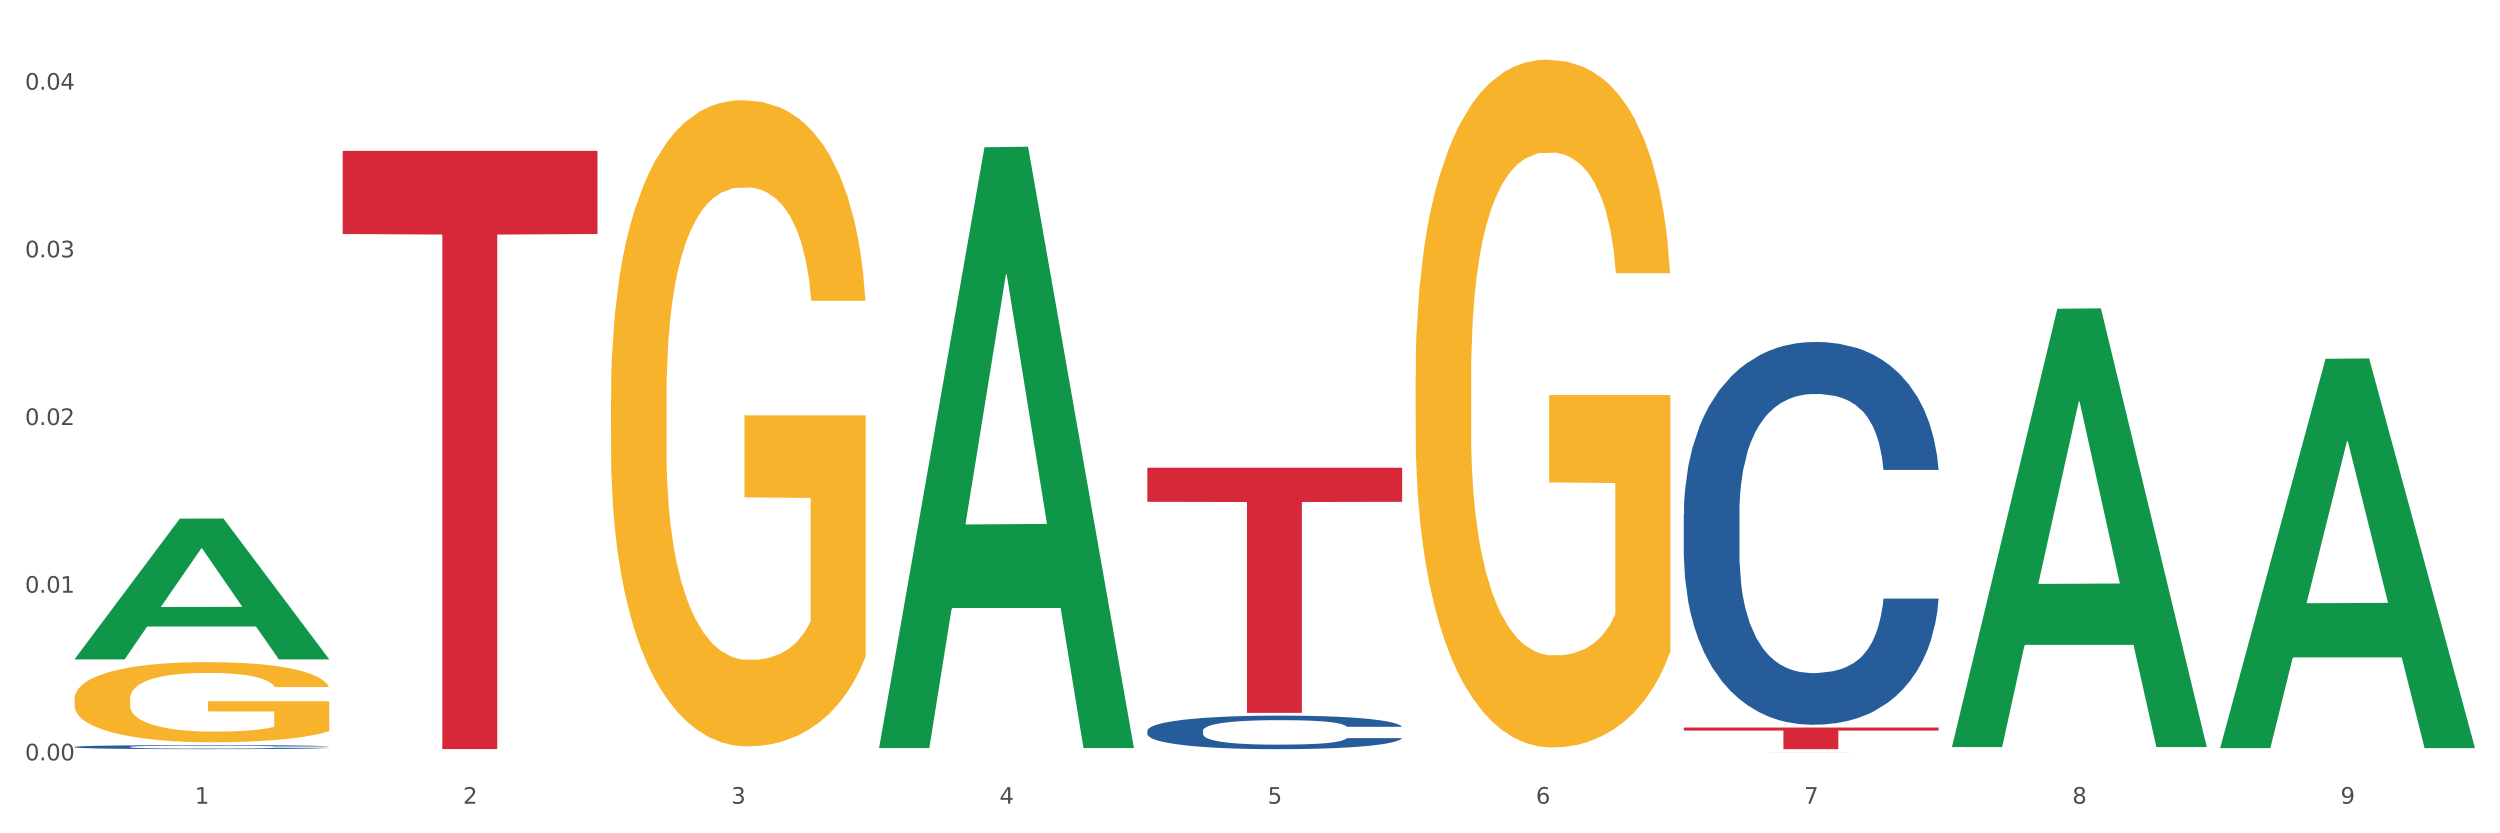
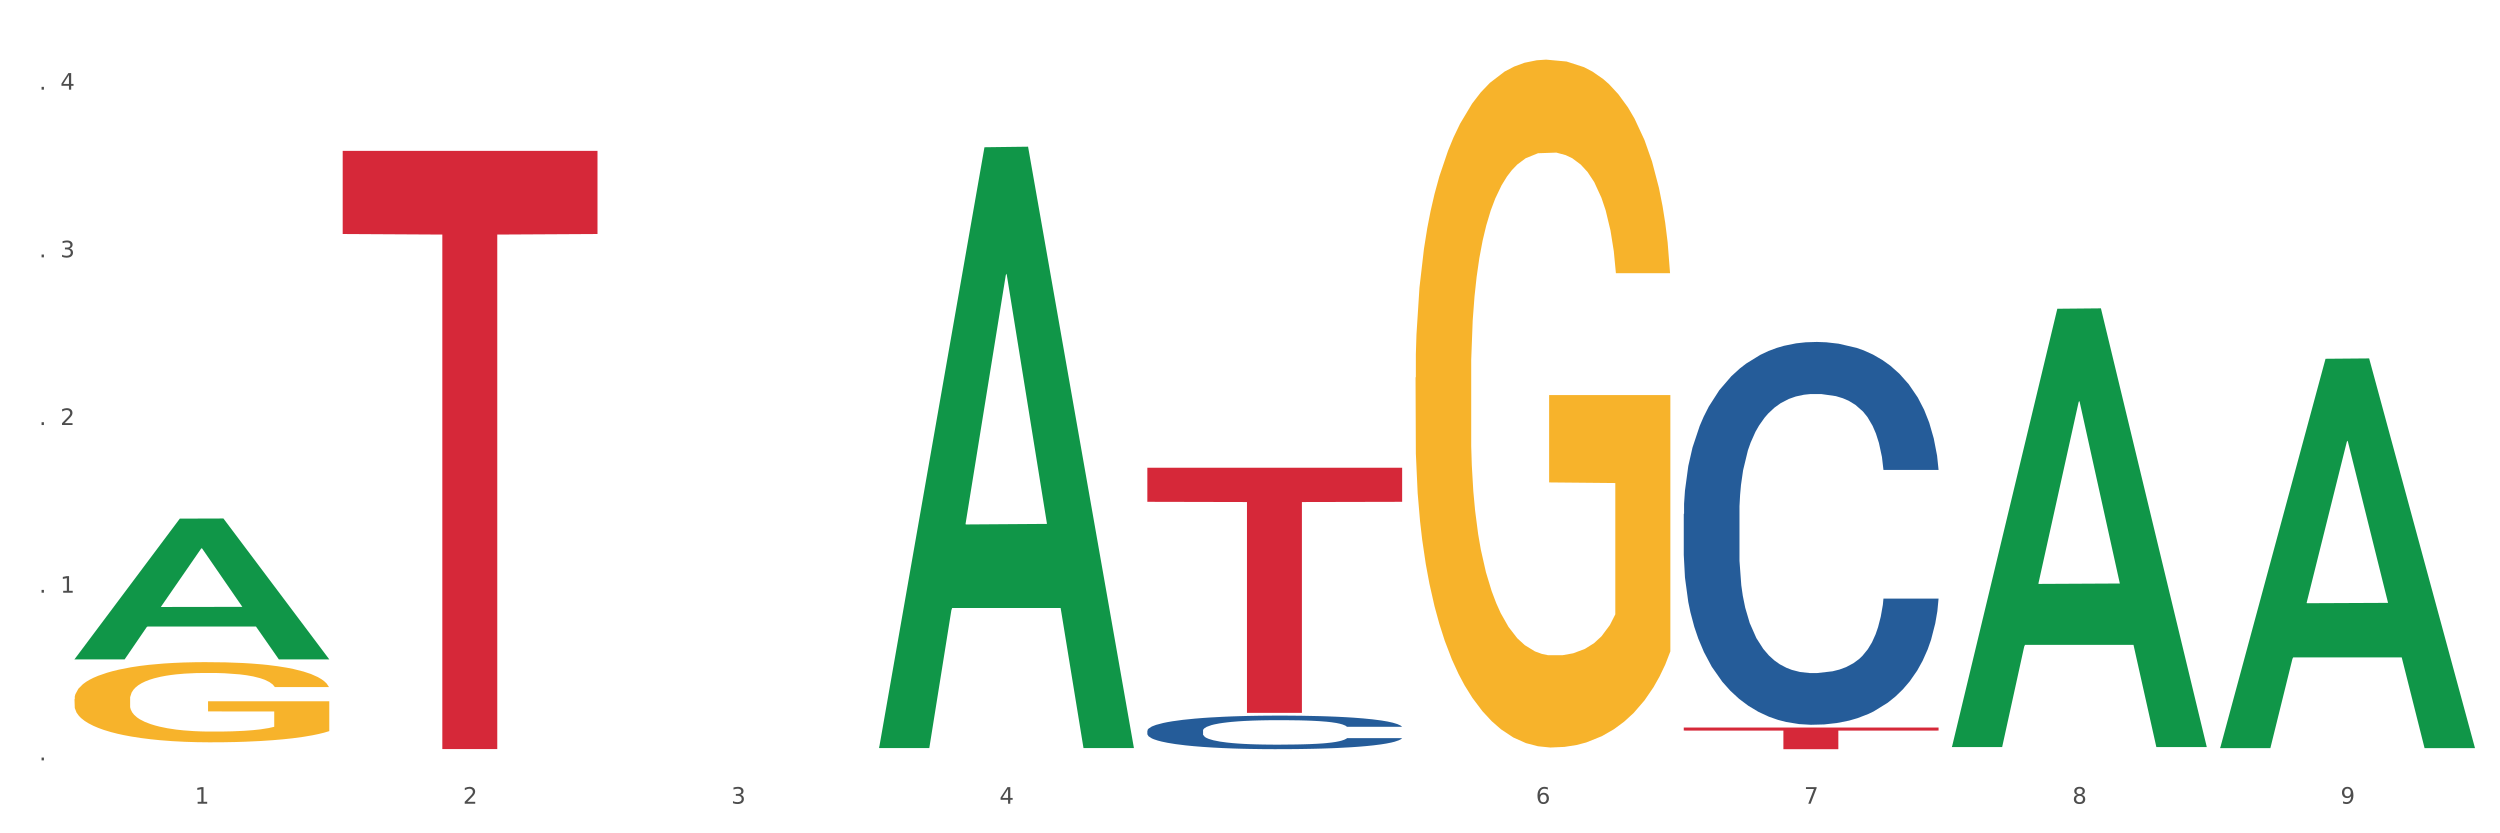
<svg xmlns="http://www.w3.org/2000/svg" xmlns:xlink="http://www.w3.org/1999/xlink" width="1080pt" height="360pt" viewBox="0 0 1080 360" version="1.1">
  <rect x="0" y="0" width="1080" height="360" fill="#333333" stroke="none" />
  <defs>
    <style type="text/css">*{stroke-linejoin: round; stroke-linecap: butt}</style>
  </defs>
  <g id="figure_1">
    <g id="patch_1">
      <path d="M 0 360  L 1080 360  L 1080 0  L 0 0  z " style="fill: #ffffff; stroke: #ffffff; stroke-linejoin: miter" />
    </g>
    <g id="axes_1">
      <g id="matplotlib.axis_1">
        <g id="xtick_1">
          <g id="text_1">
            <g style="fill: #4d4d4d" transform="translate(84.159 347.204) scale(0.096 -0.096)">
              <defs>
                <path id="DejaVuSans-31" d="M 794 531  L 1825 531  L 1825 4091  L 703 3866  L 703 4441  L 1819 4666  L 2450 4666  L 2450 531  L 3481 531  L 3481 0  L 794 0  L 794 531  z " transform="scale(0.016)" />
              </defs>
              <use xlink:href="#DejaVuSans-31" />
            </g>
          </g>
        </g>
        <g id="xtick_2">
          <g id="text_2">
            <g style="fill: #4d4d4d" transform="translate(200.027 347.204) scale(0.096 -0.096)">
              <defs>
                <path id="DejaVuSans-32" d="M 1228 531  L 3431 531  L 3431 0  L 469 0  L 469 531  Q 828 903 1448 1529  Q 2069 2156 2228 2338  Q 2531 2678 2651 2914  Q 2772 3150 2772 3378  Q 2772 3750 2511 3984  Q 2250 4219 1831 4219  Q 1534 4219 1204 4116  Q 875 4013 500 3803  L 500 4441  Q 881 4594 1212 4672  Q 1544 4750 1819 4750  Q 2544 4750 2975 4387  Q 3406 4025 3406 3419  Q 3406 3131 3298 2873  Q 3191 2616 2906 2266  Q 2828 2175 2409 1742  Q 1991 1309 1228 531  z " transform="scale(0.016)" />
              </defs>
              <use xlink:href="#DejaVuSans-32" />
            </g>
          </g>
        </g>
        <g id="xtick_3">
          <g id="text_3">
            <g style="fill: #4d4d4d" transform="translate(315.896 347.204) scale(0.096 -0.096)">
              <defs>
                <path id="DejaVuSans-33" d="M 2597 2516  Q 3050 2419 3304 2112  Q 3559 1806 3559 1356  Q 3559 666 3084 287  Q 2609 -91 1734 -91  Q 1441 -91 1130 -33  Q 819 25 488 141  L 488 750  Q 750 597 1062 519  Q 1375 441 1716 441  Q 2309 441 2620 675  Q 2931 909 2931 1356  Q 2931 1769 2642 2001  Q 2353 2234 1838 2234  L 1294 2234  L 1294 2753  L 1863 2753  Q 2328 2753 2575 2939  Q 2822 3125 2822 3475  Q 2822 3834 2567 4026  Q 2313 4219 1838 4219  Q 1578 4219 1281 4162  Q 984 4106 628 3988  L 628 4550  Q 988 4650 1302 4700  Q 1616 4750 1894 4750  Q 2613 4750 3031 4423  Q 3450 4097 3450 3541  Q 3450 3153 3228 2886  Q 3006 2619 2597 2516  z " transform="scale(0.016)" />
              </defs>
              <use xlink:href="#DejaVuSans-33" />
            </g>
          </g>
        </g>
        <g id="xtick_4">
          <g id="text_4">
            <g style="fill: #4d4d4d" transform="translate(431.765 347.204) scale(0.096 -0.096)">
              <defs>
                <path id="DejaVuSans-34" d="M 2419 4116  L 825 1625  L 2419 1625  L 2419 4116  z M 2253 4666  L 3047 4666  L 3047 1625  L 3713 1625  L 3713 1100  L 3047 1100  L 3047 0  L 2419 0  L 2419 1100  L 313 1100  L 313 1709  L 2253 4666  z " transform="scale(0.016)" />
              </defs>
              <use xlink:href="#DejaVuSans-34" />
            </g>
          </g>
        </g>
        <g id="xtick_5">
          <g id="text_5">
            <g style="fill: #4d4d4d" transform="translate(547.634 347.204) scale(0.096 -0.096)">
              <defs>
-                 <path id="DejaVuSans-35" d="M 691 4666  L 3169 4666  L 3169 4134  L 1269 4134  L 1269 2991  Q 1406 3038 1543 3061  Q 1681 3084 1819 3084  Q 2600 3084 3056 2656  Q 3513 2228 3513 1497  Q 3513 744 3044 326  Q 2575 -91 1722 -91  Q 1428 -91 1123 -41  Q 819 9 494 109  L 494 744  Q 775 591 1075 516  Q 1375 441 1709 441  Q 2250 441 2565 725  Q 2881 1009 2881 1497  Q 2881 1984 2565 2268  Q 2250 2553 1709 2553  Q 1456 2553 1204 2497  Q 953 2441 691 2322  L 691 4666  z " transform="scale(0.016)" />
-               </defs>
+                 </defs>
              <use xlink:href="#DejaVuSans-35" />
            </g>
          </g>
        </g>
        <g id="xtick_6">
          <g id="text_6">
            <g style="fill: #4d4d4d" transform="translate(663.502 347.204) scale(0.096 -0.096)">
              <defs>
                <path id="DejaVuSans-36" d="M 2113 2584  Q 1688 2584 1439 2293  Q 1191 2003 1191 1497  Q 1191 994 1439 701  Q 1688 409 2113 409  Q 2538 409 2786 701  Q 3034 994 3034 1497  Q 3034 2003 2786 2293  Q 2538 2584 2113 2584  z M 3366 4563  L 3366 3988  Q 3128 4100 2886 4159  Q 2644 4219 2406 4219  Q 1781 4219 1451 3797  Q 1122 3375 1075 2522  Q 1259 2794 1537 2939  Q 1816 3084 2150 3084  Q 2853 3084 3261 2657  Q 3669 2231 3669 1497  Q 3669 778 3244 343  Q 2819 -91 2113 -91  Q 1303 -91 875 529  Q 447 1150 447 2328  Q 447 3434 972 4092  Q 1497 4750 2381 4750  Q 2619 4750 2861 4703  Q 3103 4656 3366 4563  z " transform="scale(0.016)" />
              </defs>
              <use xlink:href="#DejaVuSans-36" />
            </g>
          </g>
        </g>
        <g id="xtick_7">
          <g id="text_7">
            <g style="fill: #4d4d4d" transform="translate(779.371 347.204) scale(0.096 -0.096)">
              <defs>
                <path id="DejaVuSans-37" d="M 525 4666  L 3525 4666  L 3525 4397  L 1831 0  L 1172 0  L 2766 4134  L 525 4134  L 525 4666  z " transform="scale(0.016)" />
              </defs>
              <use xlink:href="#DejaVuSans-37" />
            </g>
          </g>
        </g>
        <g id="xtick_8">
          <g id="text_8">
            <g style="fill: #4d4d4d" transform="translate(895.24 347.204) scale(0.096 -0.096)">
              <defs>
                <path id="DejaVuSans-38" d="M 2034 2216  Q 1584 2216 1326 1975  Q 1069 1734 1069 1313  Q 1069 891 1326 650  Q 1584 409 2034 409  Q 2484 409 2743 651  Q 3003 894 3003 1313  Q 3003 1734 2745 1975  Q 2488 2216 2034 2216  z M 1403 2484  Q 997 2584 770 2862  Q 544 3141 544 3541  Q 544 4100 942 4425  Q 1341 4750 2034 4750  Q 2731 4750 3128 4425  Q 3525 4100 3525 3541  Q 3525 3141 3298 2862  Q 3072 2584 2669 2484  Q 3125 2378 3379 2068  Q 3634 1759 3634 1313  Q 3634 634 3220 271  Q 2806 -91 2034 -91  Q 1263 -91 848 271  Q 434 634 434 1313  Q 434 1759 690 2068  Q 947 2378 1403 2484  z M 1172 3481  Q 1172 3119 1398 2916  Q 1625 2713 2034 2713  Q 2441 2713 2670 2916  Q 2900 3119 2900 3481  Q 2900 3844 2670 4047  Q 2441 4250 2034 4250  Q 1625 4250 1398 4047  Q 1172 3844 1172 3481  z " transform="scale(0.016)" />
              </defs>
              <use xlink:href="#DejaVuSans-38" />
            </g>
          </g>
        </g>
        <g id="xtick_9">
          <g id="text_9">
            <g style="fill: #4d4d4d" transform="translate(1011.108 347.204) scale(0.096 -0.096)">
              <defs>
                <path id="DejaVuSans-39" d="M 703 97  L 703 672  Q 941 559 1184 500  Q 1428 441 1663 441  Q 2288 441 2617 861  Q 2947 1281 2994 2138  Q 2813 1869 2534 1725  Q 2256 1581 1919 1581  Q 1219 1581 811 2004  Q 403 2428 403 3163  Q 403 3881 828 4315  Q 1253 4750 1959 4750  Q 2769 4750 3195 4129  Q 3622 3509 3622 2328  Q 3622 1225 3098 567  Q 2575 -91 1691 -91  Q 1453 -91 1209 -44  Q 966 3 703 97  z M 1959 2075  Q 2384 2075 2632 2365  Q 2881 2656 2881 3163  Q 2881 3666 2632 3958  Q 2384 4250 1959 4250  Q 1534 4250 1286 3958  Q 1038 3666 1038 3163  Q 1038 2656 1286 2365  Q 1534 2075 1959 2075  z " transform="scale(0.016)" />
              </defs>
              <use xlink:href="#DejaVuSans-39" />
            </g>
          </g>
        </g>
        <g id="xtick_10" />
        <g id="xtick_11" />
        <g id="xtick_12" />
        <g id="xtick_13" />
        <g id="xtick_14" />
        <g id="xtick_15" />
        <g id="xtick_16" />
        <g id="xtick_17" />
      </g>
      <g id="matplotlib.axis_2">
        <g id="ytick_1">
          <g id="text_10">
            <g style="fill: #4d4d4d" transform="translate(10.8 328.486) scale(0.096 -0.096)">
              <defs>
-                 <path id="DejaVuSans-30" d="M 2034 4250  Q 1547 4250 1301 3770  Q 1056 3291 1056 2328  Q 1056 1369 1301 889  Q 1547 409 2034 409  Q 2525 409 2770 889  Q 3016 1369 3016 2328  Q 3016 3291 2770 3770  Q 2525 4250 2034 4250  z M 2034 4750  Q 2819 4750 3233 4129  Q 3647 3509 3647 2328  Q 3647 1150 3233 529  Q 2819 -91 2034 -91  Q 1250 -91 836 529  Q 422 1150 422 2328  Q 422 3509 836 4129  Q 1250 4750 2034 4750  z " transform="scale(0.016)" />
                <path id="DejaVuSans-2e" d="M 684 794  L 1344 794  L 1344 0  L 684 0  L 684 794  z " transform="scale(0.016)" />
              </defs>
              <use xlink:href="#DejaVuSans-30" />
              <use xlink:href="#DejaVuSans-2e" transform="translate(63.623 0)" />
              <use xlink:href="#DejaVuSans-30" transform="translate(95.41 0)" />
              <use xlink:href="#DejaVuSans-30" transform="translate(159.033 0)" />
            </g>
          </g>
        </g>
        <g id="ytick_2">
          <g id="text_11">
            <g style="fill: #4d4d4d" transform="translate(10.8 256.05) scale(0.096 -0.096)">
              <use xlink:href="#DejaVuSans-30" />
              <use xlink:href="#DejaVuSans-2e" transform="translate(63.623 0)" />
              <use xlink:href="#DejaVuSans-30" transform="translate(95.41 0)" />
              <use xlink:href="#DejaVuSans-31" transform="translate(159.033 0)" />
            </g>
          </g>
        </g>
        <g id="ytick_3">
          <g id="text_12">
            <g style="fill: #4d4d4d" transform="translate(10.8 183.614) scale(0.096 -0.096)">
              <use xlink:href="#DejaVuSans-30" />
              <use xlink:href="#DejaVuSans-2e" transform="translate(63.623 0)" />
              <use xlink:href="#DejaVuSans-30" transform="translate(95.41 0)" />
              <use xlink:href="#DejaVuSans-32" transform="translate(159.033 0)" />
            </g>
          </g>
        </g>
        <g id="ytick_4">
          <g id="text_13">
            <g style="fill: #4d4d4d" transform="translate(10.8 111.178) scale(0.096 -0.096)">
              <use xlink:href="#DejaVuSans-30" />
              <use xlink:href="#DejaVuSans-2e" transform="translate(63.623 0)" />
              <use xlink:href="#DejaVuSans-30" transform="translate(95.41 0)" />
              <use xlink:href="#DejaVuSans-33" transform="translate(159.033 0)" />
            </g>
          </g>
        </g>
        <g id="ytick_5">
          <g id="text_14">
            <g style="fill: #4d4d4d" transform="translate(10.8 38.742) scale(0.096 -0.096)">
              <use xlink:href="#DejaVuSans-30" />
              <use xlink:href="#DejaVuSans-2e" transform="translate(63.623 0)" />
              <use xlink:href="#DejaVuSans-30" transform="translate(95.41 0)" />
              <use xlink:href="#DejaVuSans-34" transform="translate(159.033 0)" />
            </g>
          </g>
        </g>
        <g id="ytick_6" />
        <g id="ytick_7" />
        <g id="ytick_8" />
        <g id="ytick_9" />
      </g>
      <g id="PolyCollection_1">
        <path d="M 32.175 284.733  L 32.288 284.676  L 77.68 224.044  L 96.518 223.987  L 142.25 284.848  L 120.462 284.848  L 110.589 270.675  L 63.722 270.675  L 63.382 270.904  L 53.85 284.848  L 32.175 284.848  L 32.175 284.733  L 69.623 262.218  L 104.689 262.161  L 87.326 236.959  L 87.099 236.845  L 86.872 237.016  L 69.51 262.161  L 69.623 262.218  L 32.175 284.733  z " clip-path="url(#pab59722aad)" style="fill: #109648" />
-         <path d="M 32.175 302.05  L 32.305 302.018  L 32.305 300.88  L 32.565 299.899  L 33.864 297.526  L 35.814 295.565  L 37.243 294.521  L 38.673 293.667  L 40.362 292.813  L 42.442 291.927  L 46.211 290.631  L 48.55 289.966  L 51.409 289.27  L 56.607 288.258  L 60.376 287.689  L 64.275 287.214  L 70.643 286.645  L 74.802 286.392  L 79.22 286.202  L 84.548 286.075  L 88.577 286.044  L 97.414 286.139  L 104.952 286.423  L 108.591 286.645  L 113.269 287.024  L 115.739 287.277  L 119.767 287.784  L 123.926 288.448  L 126.785 289.017  L 131.074 290.093  L 134.323 291.168  L 137.312 292.497  L 138.871 293.414  L 140.041 294.268  L 141.081 295.249  L 142.12 296.799  L 118.728 296.799  L 117.818 295.692  L 116.388 294.648  L 114.309 293.636  L 112.49 293.003  L 109.371 292.212  L 106.512 291.706  L 103.522 291.326  L 99.884 291.01  L 97.025 290.852  L 92.996 290.725  L 85.068 290.757  L 79.74 291.01  L 76.101 291.326  L 73.762 291.611  L 71.683 291.927  L 69.343 292.37  L 66.614 293.035  L 64.665 293.636  L 62.715 294.395  L 61.156 295.154  L 59.726 296.04  L 58.557 296.989  L 57.647 297.969  L 56.867 299.171  L 56.217 301.164  L 56.217 305.498  L 56.477 306.478  L 57.127 307.775  L 57.907 308.756  L 59.206 309.926  L 60.376 310.717  L 62.585 311.856  L 65.055 312.805  L 67.004 313.406  L 68.953 313.912  L 72.332 314.608  L 76.101 315.177  L 79.35 315.525  L 83.769 315.842  L 86.758 315.968  L 89.357 316.032  L 95.725 316.032  L 100.274 315.937  L 105.342 315.715  L 109.241 315.43  L 112.49 315.083  L 116.129 314.513  L 118.468 313.975  L 118.468 307.364  L 89.877 307.333  L 89.877 302.936  L 142.25 302.936  L 142.25 315.842  L 140.041 316.506  L 137.572 317.107  L 134.973 317.645  L 131.074 318.309  L 126.395 318.942  L 122.237 319.385  L 117.818 319.764  L 112.62 320.112  L 105.862 320.428  L 101.703 320.555  L 96.505 320.65  L 90.397 320.681  L 85.068 320.618  L 79.87 320.46  L 74.412 320.175  L 69.083 319.764  L 65.055 319.353  L 61.026 318.847  L 56.737 318.183  L 53.358 317.55  L 50.759 316.98  L 47.9 316.253  L 44.781 315.304  L 42.442 314.45  L 40.362 313.564  L 38.153 312.425  L 36.594 311.445  L 35.034 310.211  L 34.124 309.294  L 33.085 307.87  L 32.305 305.877  L 32.175 302.05  z " clip-path="url(#pab59722aad)" style="fill: #f7b32b" />
-         <path d="M 32.175 322.671  L 32.305 322.669  L 32.305 322.624  L 32.695 322.563  L 34.127 322.45  L 35.948 322.364  L 39.071 322.265  L 40.762 322.223  L 42.974 322.176  L 47.528 322.1  L 52.733 322.036  L 56.376 322  L 59.108 321.978  L 65.224 321.937  L 68.737 321.92  L 72.38 321.905  L 75.503 321.896  L 80.707 321.884  L 84.871 321.879  L 89.685 321.878  L 93.718 321.879  L 99.053 321.886  L 106.86 321.905  L 109.852 321.916  L 113.886 321.936  L 118.049 321.962  L 121.432 321.987  L 125.336 322.024  L 129.369 322.073  L 133.273 322.134  L 136.005 322.19  L 138.217 322.25  L 140.168 322.323  L 141.6 322.402  L 142.25 322.468  L 118.44 322.468  L 117.789 322.408  L 116.488 322.343  L 115.187 322.3  L 113.756 322.265  L 111.544 322.224  L 109.592 322.198  L 106.339 322.168  L 103.347 322.149  L 100.874 322.137  L 97.882 322.128  L 91.506 322.118  L 86.952 322.118  L 84.09 322.121  L 80.577 322.129  L 77.584 322.14  L 74.071 322.16  L 71.339 322.181  L 68.607 322.208  L 67.045 322.227  L 64.703 322.263  L 63.142 322.292  L 61.06 322.342  L 59.889 322.377  L 57.807 322.469  L 56.896 322.537  L 56.506 322.584  L 56.246 322.635  L 56.246 322.887  L 57.027 322.999  L 57.677 323.048  L 58.718 323.102  L 60.67 323.173  L 63.532 323.243  L 66.525 323.293  L 68.997 323.323  L 71.339 323.346  L 73.681 323.363  L 76.543 323.38  L 78.885 323.389  L 82.398 323.399  L 86.562 323.404  L 89.815 323.404  L 96.451 323.396  L 99.443 323.388  L 102.306 323.376  L 105.428 323.359  L 107.901 323.339  L 109.332 323.325  L 111.674 323.294  L 113.495 323.262  L 115.057 323.225  L 116.098 323.193  L 117.269 323.144  L 118.179 323.09  L 118.44 323.061  L 142.25 323.061  L 141.73 323.119  L 140.819 323.175  L 138.997 323.251  L 137.566 323.294  L 135.354 323.347  L 133.012 323.392  L 129.759 323.442  L 126.767 323.48  L 123.644 323.512  L 120.261 323.541  L 114.146 323.581  L 111.934 323.592  L 107.25 323.612  L 103.607 323.623  L 98.272 323.634  L 92.807 323.641  L 87.083 323.642  L 82.008 323.639  L 76.413 323.629  L 72.9 323.62  L 68.997 323.605  L 64.443 323.583  L 60.149 323.555  L 56.116 323.523  L 52.342 323.486  L 48.829 323.444  L 44.275 323.375  L 40.893 323.307  L 38.42 323.244  L 36.729 323.191  L 35.037 323.123  L 34.127 323.077  L 32.695 322.964  L 32.175 322.859  L 32.175 322.671  z " clip-path="url(#pab59722aad)" style="fill: #255c99" />
+         <path d="M 32.175 302.05  L 32.305 302.018  L 32.305 300.88  L 32.565 299.899  L 33.864 297.526  L 35.814 295.565  L 37.243 294.521  L 38.673 293.667  L 40.362 292.813  L 42.442 291.927  L 46.211 290.631  L 48.55 289.966  L 51.409 289.27  L 56.607 288.258  L 60.376 287.689  L 64.275 287.214  L 70.643 286.645  L 74.802 286.392  L 79.22 286.202  L 84.548 286.075  L 88.577 286.044  L 97.414 286.139  L 104.952 286.423  L 108.591 286.645  L 113.269 287.024  L 115.739 287.277  L 119.767 287.784  L 123.926 288.448  L 126.785 289.017  L 131.074 290.093  L 134.323 291.168  L 137.312 292.497  L 138.871 293.414  L 140.041 294.268  L 141.081 295.249  L 142.12 296.799  L 118.728 296.799  L 117.818 295.692  L 116.388 294.648  L 114.309 293.636  L 112.49 293.003  L 109.371 292.212  L 106.512 291.706  L 103.522 291.326  L 97.025 290.852  L 92.996 290.725  L 85.068 290.757  L 79.74 291.01  L 76.101 291.326  L 73.762 291.611  L 71.683 291.927  L 69.343 292.37  L 66.614 293.035  L 64.665 293.636  L 62.715 294.395  L 61.156 295.154  L 59.726 296.04  L 58.557 296.989  L 57.647 297.969  L 56.867 299.171  L 56.217 301.164  L 56.217 305.498  L 56.477 306.478  L 57.127 307.775  L 57.907 308.756  L 59.206 309.926  L 60.376 310.717  L 62.585 311.856  L 65.055 312.805  L 67.004 313.406  L 68.953 313.912  L 72.332 314.608  L 76.101 315.177  L 79.35 315.525  L 83.769 315.842  L 86.758 315.968  L 89.357 316.032  L 95.725 316.032  L 100.274 315.937  L 105.342 315.715  L 109.241 315.43  L 112.49 315.083  L 116.129 314.513  L 118.468 313.975  L 118.468 307.364  L 89.877 307.333  L 89.877 302.936  L 142.25 302.936  L 142.25 315.842  L 140.041 316.506  L 137.572 317.107  L 134.973 317.645  L 131.074 318.309  L 126.395 318.942  L 122.237 319.385  L 117.818 319.764  L 112.62 320.112  L 105.862 320.428  L 101.703 320.555  L 96.505 320.65  L 90.397 320.681  L 85.068 320.618  L 79.87 320.46  L 74.412 320.175  L 69.083 319.764  L 65.055 319.353  L 61.026 318.847  L 56.737 318.183  L 53.358 317.55  L 50.759 316.98  L 47.9 316.253  L 44.781 315.304  L 42.442 314.45  L 40.362 313.564  L 38.153 312.425  L 36.594 311.445  L 35.034 310.211  L 34.124 309.294  L 33.085 307.87  L 32.305 305.877  L 32.175 302.05  z " clip-path="url(#pab59722aad)" style="fill: #f7b32b" />
        <path d="M 148.044 65.177  L 258.119 65.177  L 258.119 101.091  L 214.819 101.333  L 214.819 323.61  L 191.083 323.61  L 191.083 101.333  L 148.044 101.091  L 148.044 65.42  L 148.044 65.177  z " clip-path="url(#pab59722aad)" style="fill: #d62839" />
        <path d="M 611.519 163.083  L 611.649 162.811  L 611.649 153.041  L 611.908 144.628  L 613.208 124.274  L 615.157 107.448  L 616.587 98.492  L 618.017 91.164  L 619.706 83.837  L 621.785 76.238  L 625.554 65.111  L 627.893 59.412  L 630.753 53.441  L 635.951 44.757  L 639.72 39.872  L 643.618 35.801  L 649.986 30.916  L 654.145 28.745  L 658.564 27.116  L 663.892 26.031  L 667.921 25.759  L 676.758 26.574  L 684.296 29.016  L 687.934 30.916  L 692.613 34.173  L 695.082 36.344  L 699.111 40.686  L 703.27 46.385  L 706.129 51.27  L 710.417 60.497  L 713.666 69.725  L 716.655 81.123  L 718.215 88.993  L 719.385 96.321  L 720.424 104.734  L 721.464 118.032  L 698.071 118.032  L 697.162 108.533  L 695.732 99.577  L 693.653 90.893  L 691.833 85.465  L 688.714 78.68  L 685.855 74.338  L 682.866 71.082  L 679.227 68.368  L 676.368 67.011  L 672.339 65.925  L 664.412 66.197  L 659.084 68.368  L 655.445 71.082  L 653.105 73.524  L 651.026 76.238  L 648.687 80.037  L 645.958 85.737  L 644.008 90.893  L 642.059 97.406  L 640.499 103.92  L 639.07 111.519  L 637.9 119.66  L 636.991 128.073  L 636.211 138.386  L 635.561 155.484  L 635.561 192.664  L 635.821 201.077  L 636.471 212.204  L 637.25 220.617  L 638.55 230.659  L 639.72 237.443  L 641.929 247.213  L 644.398 255.355  L 646.348 260.511  L 648.297 264.854  L 651.676 270.824  L 655.445 275.709  L 658.694 278.695  L 663.112 281.408  L 666.101 282.494  L 668.701 283.037  L 675.069 283.037  L 679.617 282.223  L 684.685 280.323  L 688.584 277.88  L 691.833 274.895  L 695.472 270.01  L 697.811 265.396  L 697.811 208.676  L 669.22 208.405  L 669.22 170.681  L 721.594 170.681  L 721.594 281.408  L 719.385 287.108  L 716.915 292.264  L 714.316 296.878  L 710.417 302.577  L 705.739 308.005  L 701.58 311.804  L 697.162 315.061  L 691.963 318.046  L 685.205 320.76  L 681.047 321.845  L 675.848 322.66  L 669.74 322.931  L 664.412 322.388  L 659.214 321.031  L 653.755 318.589  L 648.427 315.061  L 644.398 311.533  L 640.369 307.19  L 636.081 301.491  L 632.702 296.063  L 630.103 291.178  L 627.244 284.936  L 624.125 276.795  L 621.785 269.467  L 619.706 261.868  L 617.497 252.098  L 615.937 243.685  L 614.378 233.101  L 613.468 225.231  L 612.428 213.018  L 611.649 195.921  L 611.519 163.083  z " clip-path="url(#pab59722aad)" style="fill: #f7b32b" />
-         <path d="M 263.912 172.278  L 264.042 172.023  L 264.042 162.843  L 264.302 154.938  L 265.602 135.813  L 267.551 120.004  L 268.981 111.589  L 270.41 104.704  L 272.1 97.819  L 274.179 90.679  L 277.948 80.224  L 280.287 74.869  L 283.146 69.259  L 288.345 61.099  L 292.114 56.509  L 296.012 52.684  L 302.38 48.094  L 306.539 46.054  L 310.958 44.524  L 316.286 43.504  L 320.315 43.249  L 329.152 44.014  L 336.689 46.309  L 340.328 48.094  L 345.007 51.154  L 347.476 53.194  L 351.505 57.274  L 355.663 62.629  L 358.523 67.219  L 362.811 75.889  L 366.06 84.559  L 369.049 95.269  L 370.609 102.664  L 371.778 109.549  L 372.818 117.454  L 373.858 129.948  L 350.465 129.948  L 349.555 121.024  L 348.126 112.609  L 346.047 104.449  L 344.227 99.349  L 341.108 92.974  L 338.249 88.894  L 335.26 85.834  L 331.621 83.284  L 328.762 82.009  L 324.733 80.989  L 316.806 81.244  L 311.477 83.284  L 307.839 85.834  L 305.499 88.129  L 303.42 90.679  L 301.081 94.249  L 298.352 99.604  L 296.402 104.449  L 294.453 110.569  L 292.893 116.689  L 291.464 123.829  L 290.294 131.478  L 289.384 139.383  L 288.605 149.073  L 287.955 165.138  L 287.955 200.073  L 288.215 207.978  L 288.865 218.433  L 289.644 226.338  L 290.944 235.773  L 292.114 242.148  L 294.323 251.328  L 296.792 258.978  L 298.741 263.823  L 300.691 267.903  L 304.07 273.513  L 307.839 278.103  L 311.088 280.908  L 315.506 283.458  L 318.495 284.478  L 321.094 284.988  L 327.462 284.988  L 332.011 284.223  L 337.079 282.438  L 340.978 280.143  L 344.227 277.338  L 347.866 272.748  L 350.205 268.413  L 350.205 215.118  L 321.614 214.863  L 321.614 179.418  L 373.988 179.418  L 373.988 283.458  L 371.778 288.813  L 369.309 293.658  L 366.71 297.993  L 362.811 303.348  L 358.133 308.448  L 353.974 312.018  L 349.555 315.078  L 344.357 317.883  L 337.599 320.433  L 333.44 321.453  L 328.242 322.218  L 322.134 322.473  L 316.806 321.963  L 311.607 320.688  L 306.149 318.393  L 300.821 315.078  L 296.792 311.763  L 292.763 307.683  L 288.475 302.328  L 285.096 297.228  L 282.497 292.638  L 279.637 286.773  L 276.518 279.123  L 274.179 272.238  L 272.1 265.098  L 269.891 255.918  L 268.331 248.013  L 266.772 238.068  L 265.862 230.673  L 264.822 219.198  L 264.042 203.133  L 263.912 172.278  z " clip-path="url(#pab59722aad)" style="fill: #f7b32b" />
        <path d="M 727.387 222.031  L 727.517 221.88  L 727.517 217.651  L 727.908 211.911  L 729.339 201.338  L 731.161 193.333  L 734.283 183.969  L 735.975 180.041  L 738.187 175.661  L 742.741 168.562  L 747.945 162.52  L 751.588 159.198  L 754.321 157.083  L 760.436 153.307  L 763.949 151.645  L 767.592 150.286  L 770.715 149.38  L 775.919 148.322  L 780.083 147.869  L 784.897 147.718  L 788.931 147.869  L 794.265 148.473  L 802.072 150.286  L 805.065 151.343  L 809.098 153.156  L 813.262 155.572  L 816.645 157.989  L 820.548 161.463  L 824.581 165.994  L 828.485 171.734  L 831.217 177.021  L 833.429 182.609  L 835.381 189.406  L 836.812 196.807  L 837.463 203  L 813.652 203  L 813.001 197.411  L 811.7 191.37  L 810.399 187.291  L 808.968 183.969  L 806.756 180.192  L 804.804 177.776  L 801.551 174.906  L 798.559 173.093  L 796.087 172.036  L 793.094 171.13  L 786.719 170.224  L 782.165 170.224  L 779.302 170.526  L 775.789 171.281  L 772.797 172.338  L 769.284 174.151  L 766.551 176.114  L 763.819 178.682  L 762.257 180.495  L 759.915 183.817  L 758.354 186.536  L 756.272 191.219  L 755.101 194.542  L 753.019 203.151  L 752.109 209.495  L 751.718 213.875  L 751.458 218.708  L 751.458 242.271  L 752.239 252.844  L 752.889 257.375  L 753.93 262.511  L 755.882 269.157  L 758.744 275.651  L 761.737 280.334  L 764.209 283.204  L 766.551 285.318  L 768.893 286.98  L 771.756 288.49  L 774.098 289.396  L 777.611 290.303  L 781.774 290.756  L 785.027 290.756  L 791.663 290.001  L 794.656 289.245  L 797.518 288.188  L 800.641 286.527  L 803.113 284.714  L 804.544 283.355  L 806.886 280.485  L 808.708 277.464  L 810.269 273.99  L 811.31 270.969  L 812.481 266.438  L 813.392 261.302  L 813.652 258.584  L 837.463 258.584  L 836.942 264.021  L 836.031 269.308  L 834.21 276.407  L 832.779 280.485  L 830.567 285.469  L 828.225 289.698  L 824.972 294.381  L 821.979 297.855  L 818.856 300.876  L 815.474 303.594  L 809.358 307.37  L 807.146 308.428  L 802.462 310.24  L 798.819 311.298  L 793.485 312.355  L 788.02 312.959  L 782.295 313.11  L 777.22 312.808  L 771.626 311.902  L 768.113 310.995  L 764.209 309.636  L 759.655 307.521  L 755.362 304.954  L 751.328 301.933  L 747.555 298.459  L 744.042 294.532  L 739.488 288.037  L 736.105 281.693  L 733.633 275.803  L 731.941 270.818  L 730.25 264.474  L 729.339 260.094  L 727.908 249.521  L 727.387 239.703  L 727.387 222.031  z " clip-path="url(#pab59722aad)" style="fill: #255c99" />
        <path d="M 727.387 314.306  L 837.463 314.306  L 837.463 315.604  L 794.163 315.613  L 794.163 323.642  L 770.426 323.642  L 770.426 315.613  L 727.387 315.604  L 727.387 314.315  L 727.387 314.306  z " clip-path="url(#pab59722aad)" style="fill: #d62839" />
        <path d="M 495.65 202.07  L 605.725 202.07  L 605.725 216.784  L 562.425 216.883  L 562.425 307.948  L 538.689 307.948  L 538.689 216.883  L 495.65 216.784  L 495.65 202.17  L 495.65 202.07  z " clip-path="url(#pab59722aad)" style="fill: #d62839" />
        <path d="M 959.125 322.878  L 959.238 322.72  L 1004.63 154.991  L 1023.468 154.833  L 1069.2 323.194  L 1047.412 323.194  L 1037.539 283.989  L 990.672 283.989  L 990.332 284.621  L 980.799 323.194  L 959.125 323.194  L 959.125 322.878  L 996.573 260.592  L 1031.638 260.434  L 1014.276 190.718  L 1014.049 190.402  L 1013.822 190.876  L 996.46 260.434  L 996.573 260.592  L 959.125 322.878  z " clip-path="url(#pab59722aad)" style="fill: #109648" />
        <path d="M 843.256 322.367  L 843.369 322.189  L 888.761 133.38  L 907.599 133.202  L 953.331 322.723  L 931.543 322.723  L 921.67 278.59  L 874.803 278.59  L 874.463 279.302  L 864.931 322.723  L 843.256 322.723  L 843.256 322.367  L 880.704 252.253  L 915.77 252.075  L 898.407 173.597  L 898.18 173.241  L 897.953 173.775  L 880.591 252.075  L 880.704 252.253  L 843.256 322.367  z " clip-path="url(#pab59722aad)" style="fill: #109648" />
-         <path d="M 727.387 324.949  L 727.501 324.949  L 772.893 324.934  L 791.73 324.934  L 837.463 324.95  L 815.674 324.95  L 805.802 324.946  L 758.935 324.946  L 758.594 324.946  L 749.062 324.95  L 727.387 324.95  L 727.387 324.949  L 764.836 324.944  L 799.901 324.944  L 782.538 324.937  L 782.311 324.937  L 782.084 324.937  L 764.722 324.944  L 764.836 324.944  L 727.387 324.949  z " clip-path="url(#pab59722aad)" style="fill: #109648" />
        <path d="M 379.781 322.681  L 379.895 322.437  L 425.286 63.612  L 444.124 63.368  L 489.856 323.169  L 468.068 323.169  L 458.196 262.67  L 411.328 262.67  L 410.988 263.646  L 401.456 323.169  L 379.781 323.169  L 379.781 322.681  L 417.229 226.567  L 452.295 226.323  L 434.932 118.744  L 434.705 118.256  L 434.478 118.988  L 417.116 226.323  L 417.229 226.567  L 379.781 322.681  z " clip-path="url(#pab59722aad)" style="fill: #109648" />
        <path d="M 495.65 315.658  L 495.78 315.645  L 495.78 315.274  L 496.17 314.771  L 497.602 313.845  L 499.423 313.143  L 502.546 312.322  L 504.237 311.978  L 506.449 311.594  L 511.003 310.971  L 516.208 310.442  L 519.851 310.151  L 522.583 309.965  L 528.698 309.634  L 532.212 309.488  L 535.855 309.369  L 538.977 309.29  L 544.182 309.197  L 548.345 309.157  L 553.16 309.144  L 557.193 309.157  L 562.528 309.21  L 570.335 309.369  L 573.327 309.462  L 577.361 309.621  L 581.524 309.833  L 584.907 310.045  L 588.81 310.349  L 592.844 310.746  L 596.747 311.249  L 599.48 311.713  L 601.692 312.203  L 603.643 312.799  L 605.075 313.447  L 605.725 313.99  L 581.915 313.99  L 581.264 313.5  L 579.963 312.971  L 578.662 312.613  L 577.23 312.322  L 575.019 311.991  L 573.067 311.779  L 569.814 311.527  L 566.821 311.369  L 564.349 311.276  L 561.357 311.196  L 554.981 311.117  L 550.427 311.117  L 547.565 311.144  L 544.052 311.21  L 541.059 311.302  L 537.546 311.461  L 534.814 311.633  L 532.081 311.858  L 530.52 312.017  L 528.178 312.309  L 526.617 312.547  L 524.535 312.957  L 523.364 313.249  L 521.282 314.003  L 520.371 314.559  L 519.981 314.943  L 519.721 315.367  L 519.721 317.433  L 520.501 318.359  L 521.152 318.757  L 522.193 319.207  L 524.145 319.789  L 527.007 320.359  L 530 320.769  L 532.472 321.021  L 534.814 321.206  L 537.156 321.352  L 540.018 321.484  L 542.36 321.564  L 545.873 321.643  L 550.037 321.683  L 553.29 321.683  L 559.925 321.617  L 562.918 321.55  L 565.781 321.458  L 568.903 321.312  L 571.375 321.153  L 572.807 321.034  L 575.149 320.782  L 576.97 320.518  L 578.532 320.213  L 579.573 319.948  L 580.744 319.551  L 581.654 319.101  L 581.915 318.863  L 605.725 318.863  L 605.205 319.339  L 604.294 319.803  L 602.472 320.425  L 601.041 320.782  L 598.829 321.219  L 596.487 321.59  L 593.234 322  L 590.242 322.305  L 587.119 322.57  L 583.736 322.808  L 577.621 323.139  L 575.409 323.232  L 570.725 323.391  L 567.082 323.483  L 561.747 323.576  L 556.282 323.629  L 550.557 323.642  L 545.483 323.616  L 539.888 323.536  L 536.375 323.457  L 532.472 323.338  L 527.918 323.152  L 523.624 322.927  L 519.591 322.662  L 515.817 322.358  L 512.304 322.014  L 507.75 321.444  L 504.367 320.888  L 501.895 320.372  L 500.204 319.935  L 498.512 319.379  L 497.602 318.995  L 496.17 318.068  L 495.65 317.208  L 495.65 315.658  z " clip-path="url(#pab59722aad)" style="fill: #255c99" />
      </g>
    </g>
  </g>
  <defs>
    <clipPath id="pab59722aad">
      <rect x="32.175" y="10.8" width="1037.025" height="329.109" />
    </clipPath>
  </defs>
</svg>